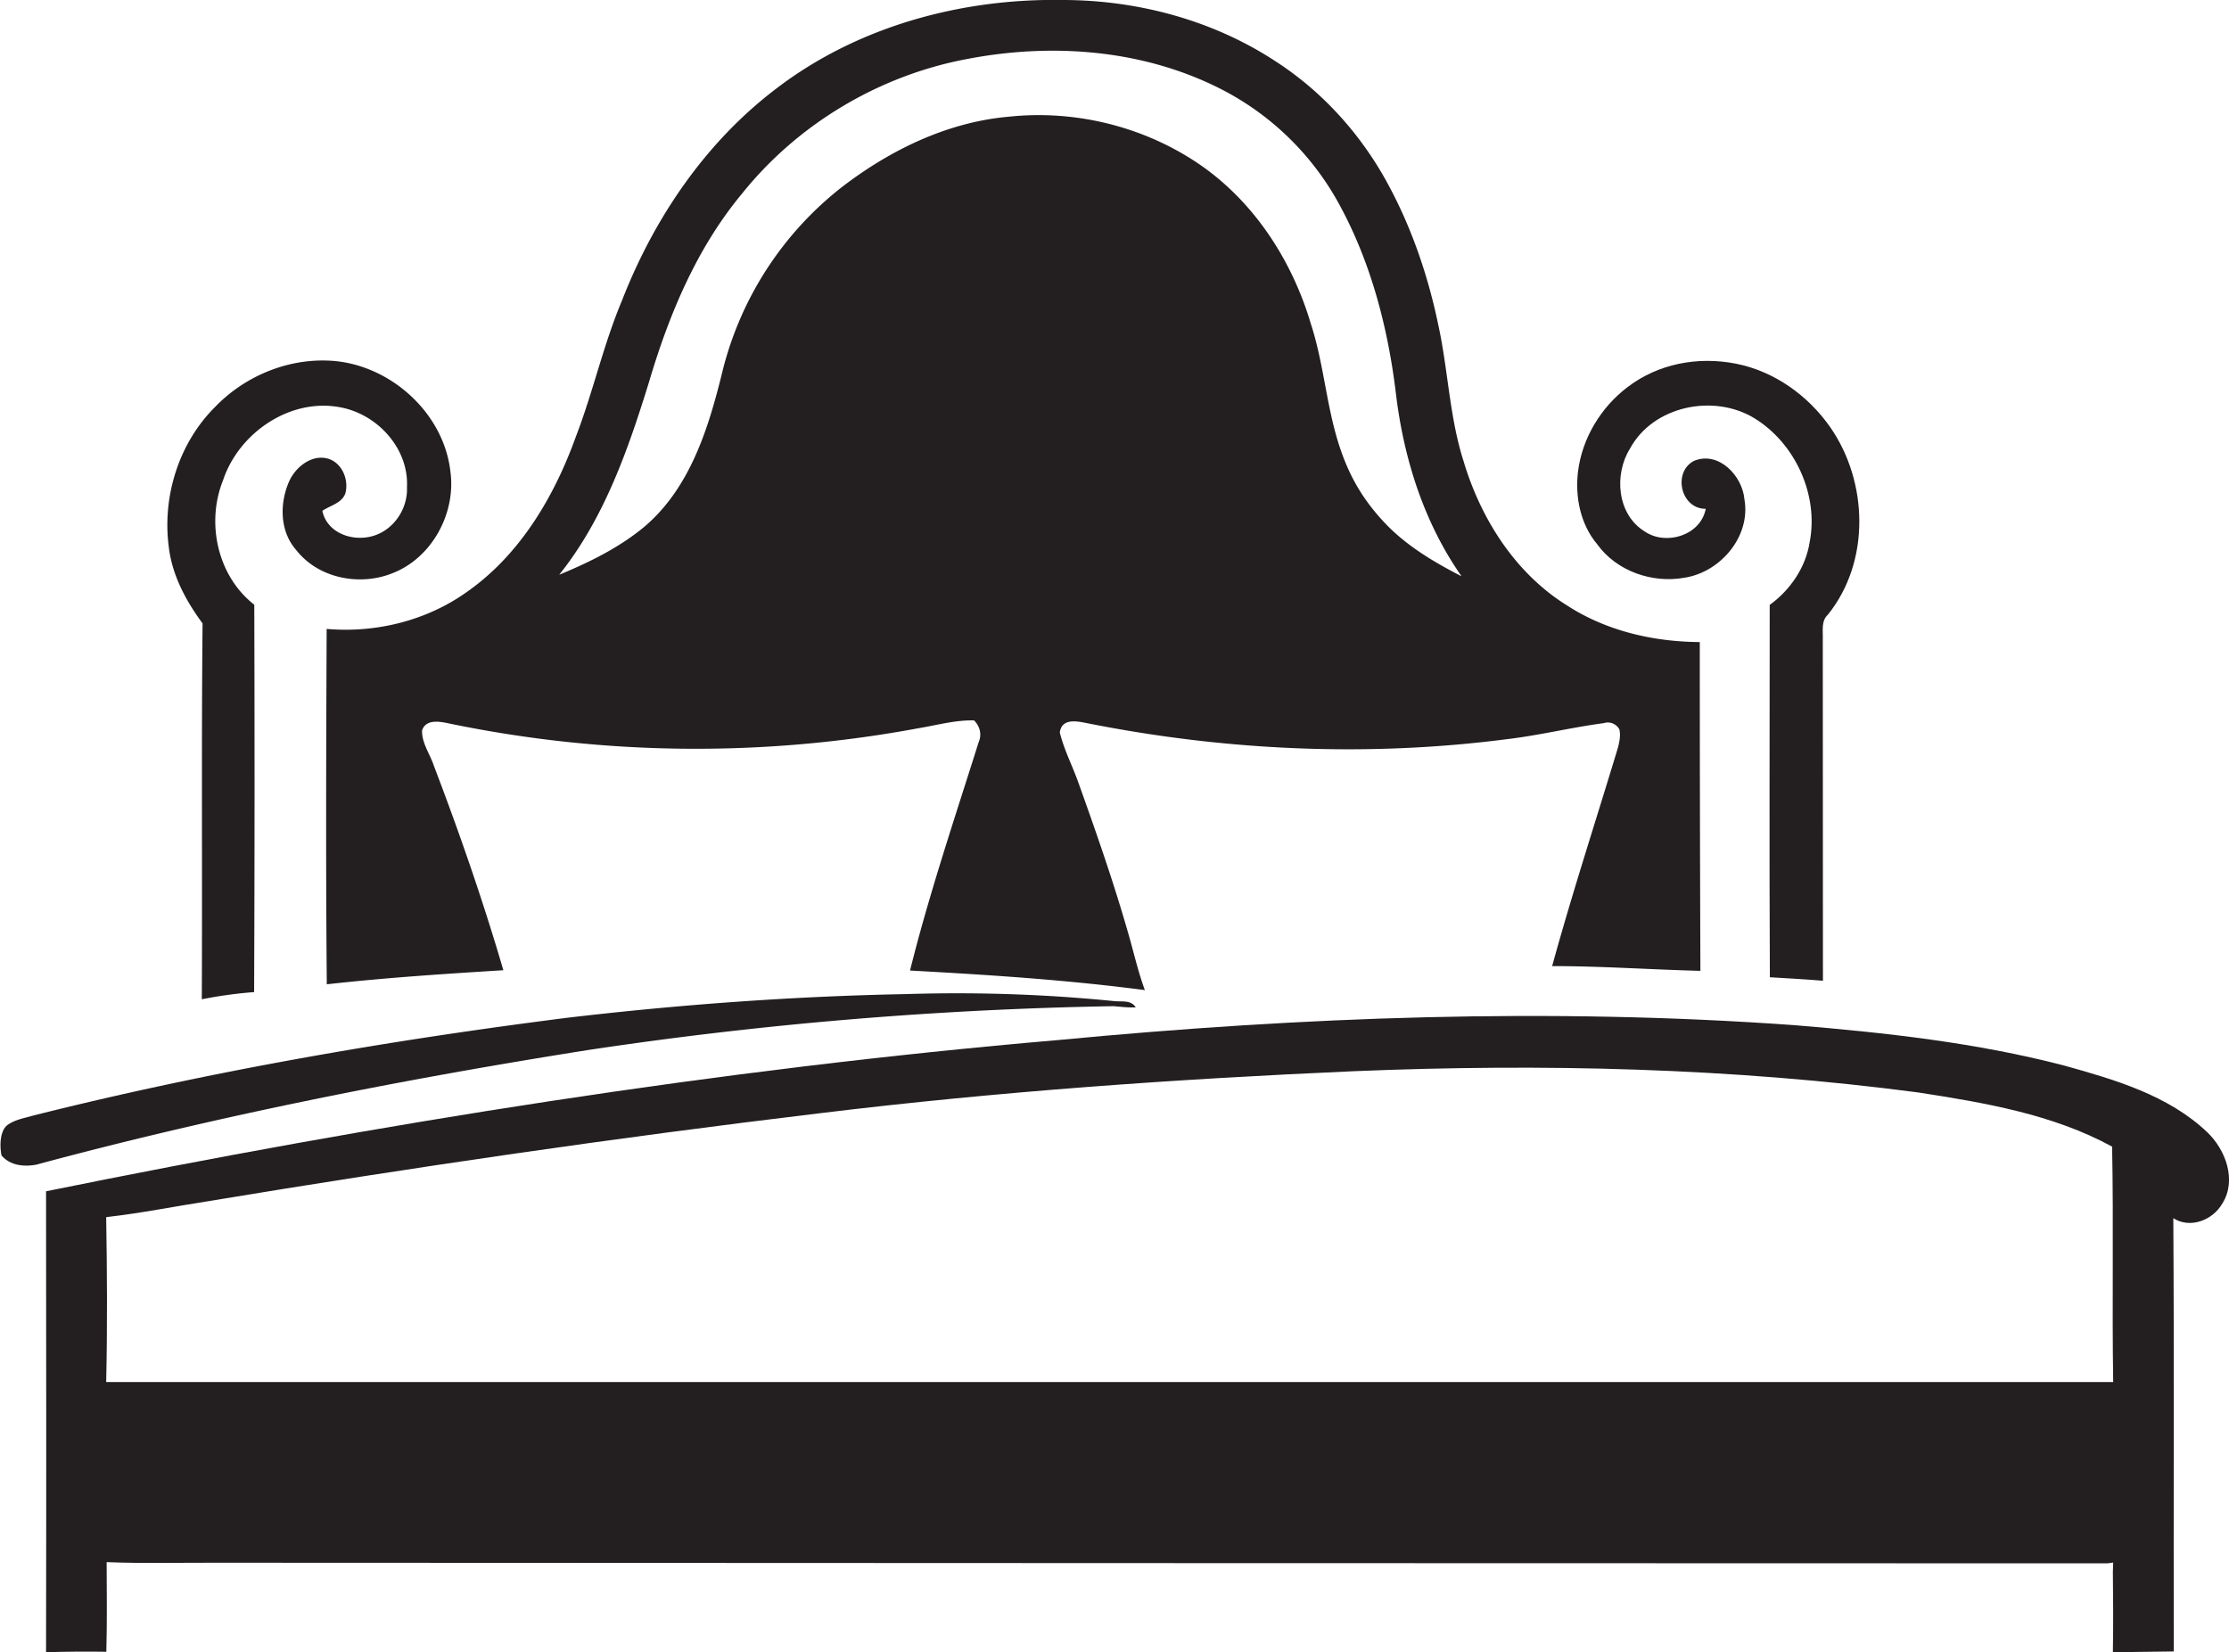
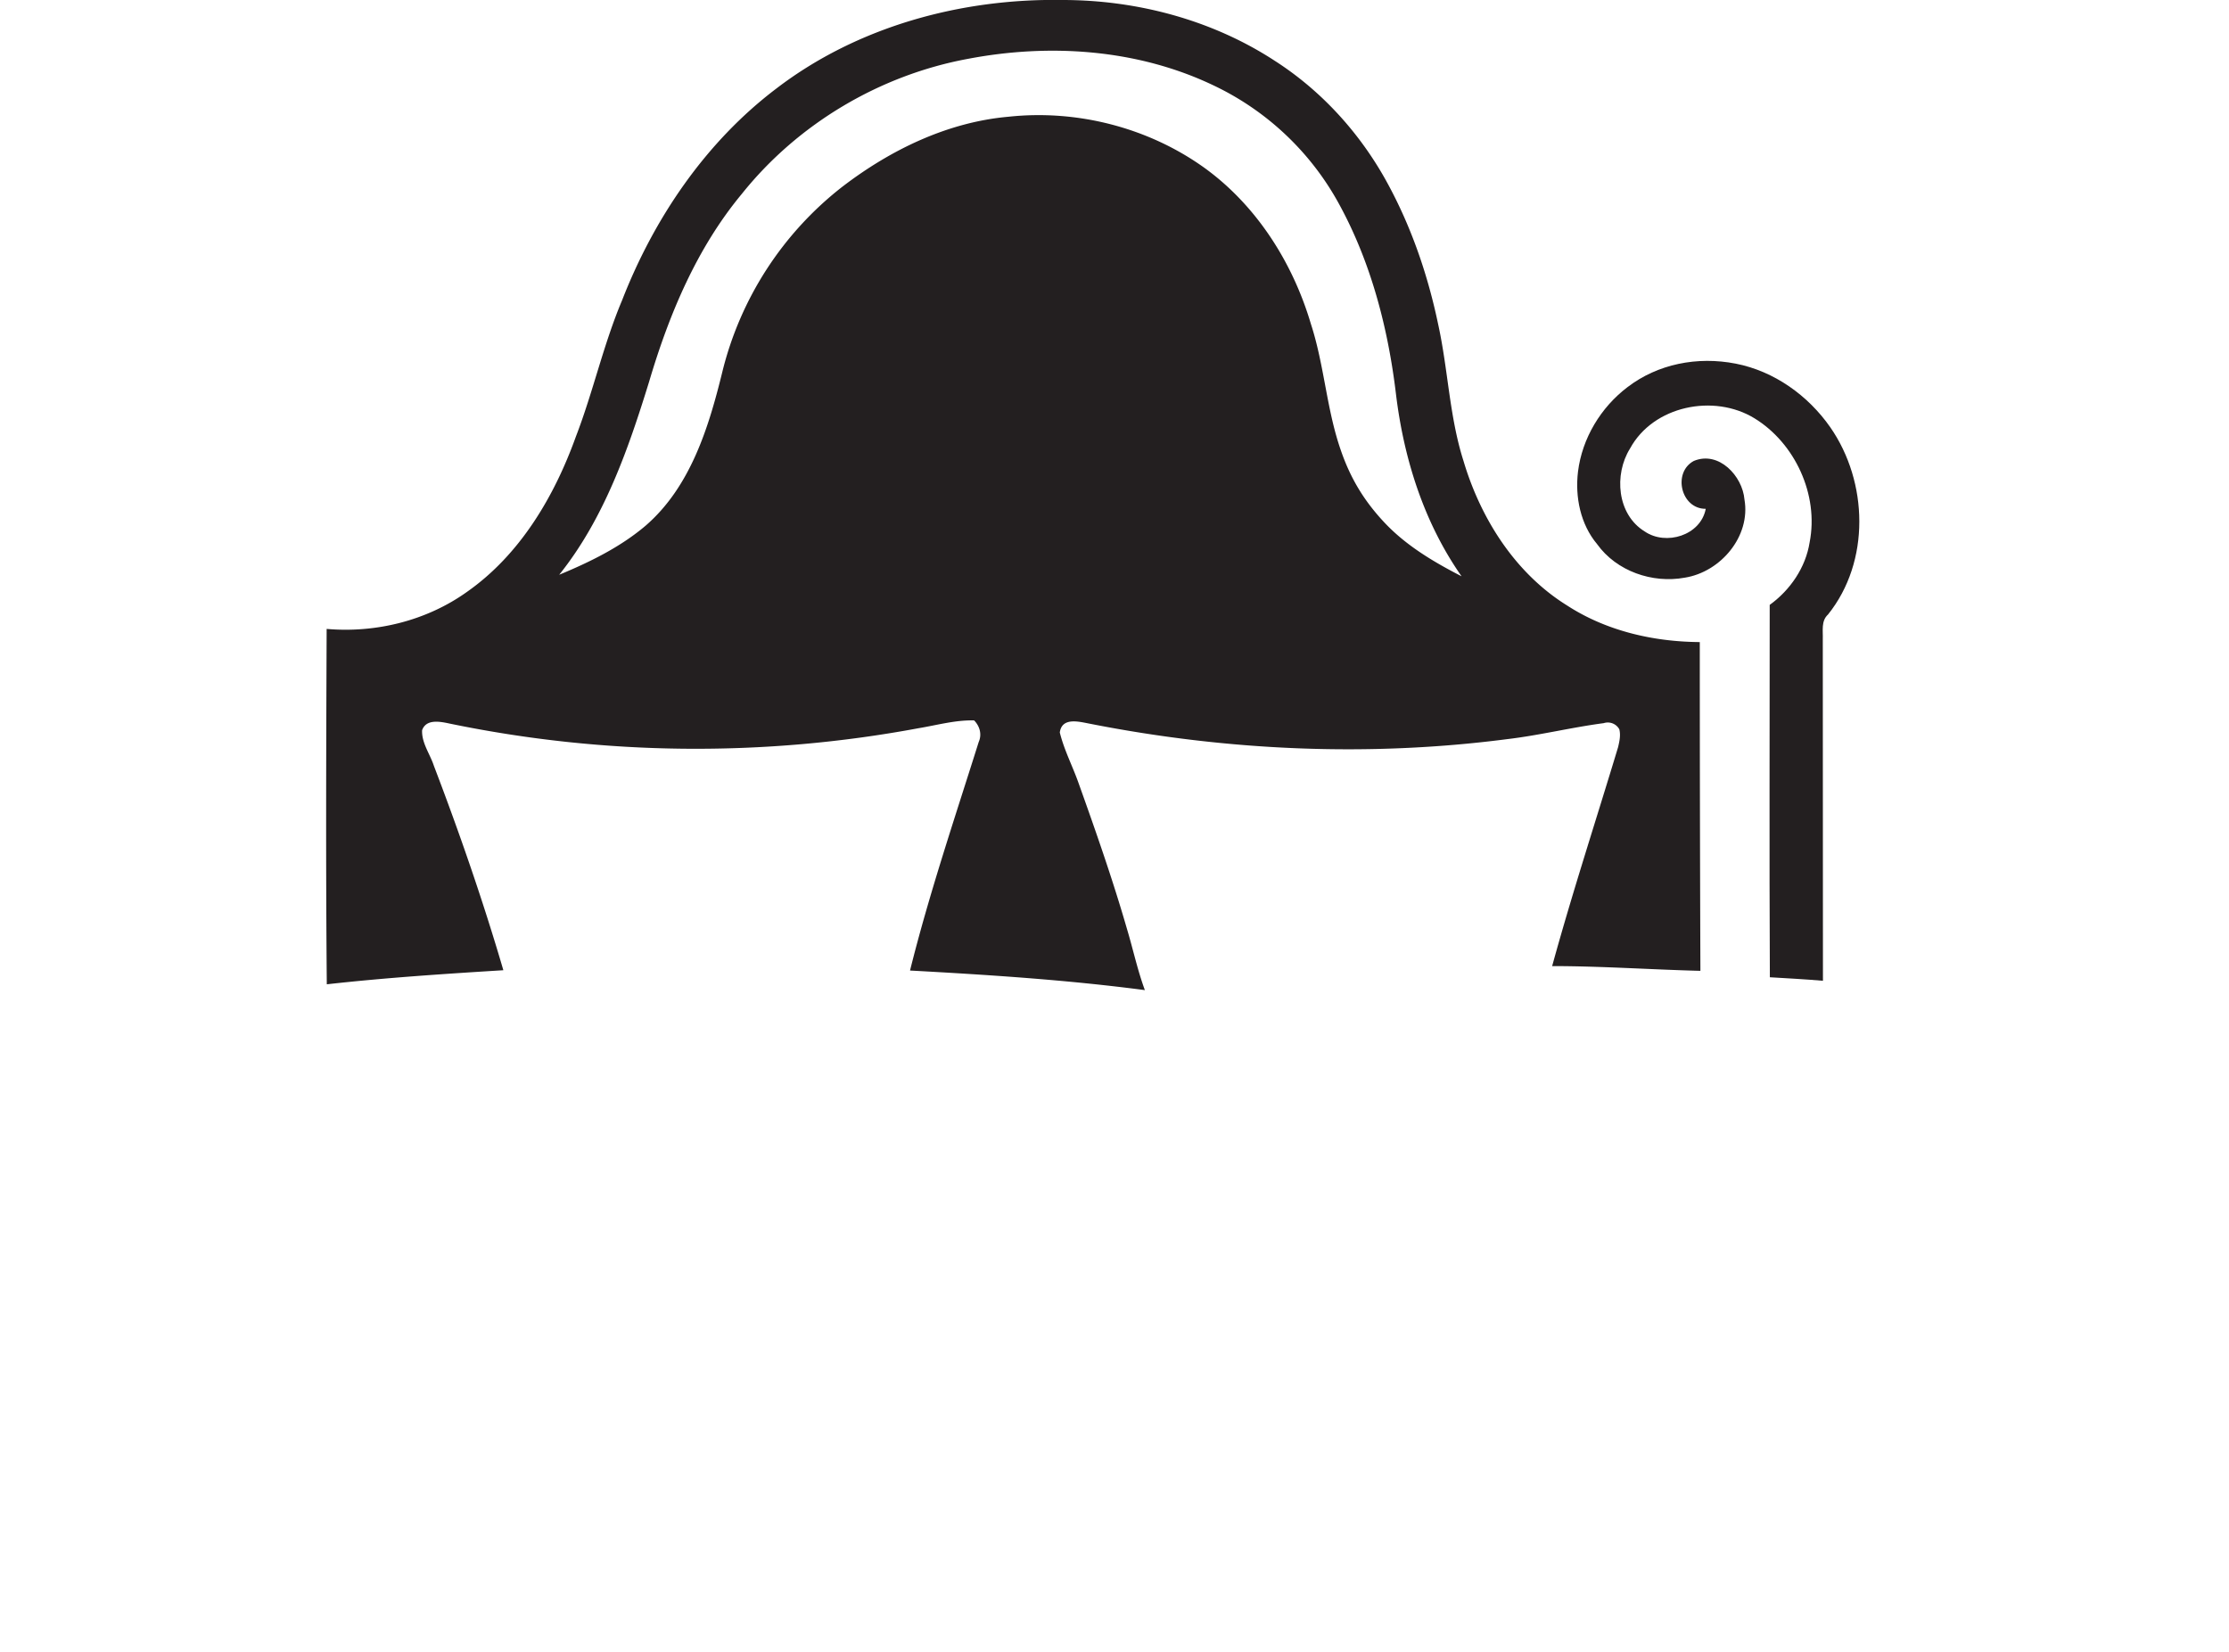
<svg xmlns="http://www.w3.org/2000/svg" id="Layer_1" data-name="Layer 1" viewBox="0 0 1456.9 1080">
  <title>biseeise_Bed_flat_black_logo_White_background_ee2baca4-a8a5-4652-b866-963fc2ae1297</title>
  <path d="M213.5,411.1c-0.3,77.5-.6,154.9.1,232.3,38.3-4.3,76.8-6.8,115.4-9.2-13.2-45.1-28.6-89.6-45.4-133.6-2.5-7.7-8.1-15-7.7-23.3,2.7-7.6,12-5.6,18.1-4.3A794.4,794.4,0,0,0,600.4,476c12.1-2,24-5.4,36.3-5.1,3.7,3.8,5.2,9.1,3,14.1-15.6,49.6-32.3,98.9-44.9,149.4,51.3,2.8,102.6,6.1,153.5,12.8-4.8-13-7.7-26.7-11.7-40-9.3-32.2-20.4-63.9-31.7-95.5-3.9-11-9.4-21.5-12.2-32.9,1.4-10.3,12.8-7,19.8-5.7,89.4,17.6,181.7,21.8,272.2,10.1,21.4-2.5,42.2-7.7,63.5-10.5a8.6,8.6,0,0,1,10.2,4c1,3.9.1,7.9-.8,11.7-14.4,47.7-29.9,95.1-43.1,143.1,32.3,0,64.6,2.3,96.9,3.1q-0.4-107.4-.4-214.9c-30.4-.2-61.1-7.3-86.7-23.9-34-21.1-56.6-56.9-67.8-94.7-9.2-28.9-10-59.6-16.5-89.1-6.6-31.6-17.1-62.5-32.4-90.9-17.5-32.7-43-61.2-74.3-81.3C792.3,13,743.1,0,694.4,0c-66.2-1.1-134,17.3-187,57.9-46.2,35-79.9,84.7-100.8,138.4-12.2,28.9-18.9,59.8-30.2,89.1-14.1,39.2-36.5,77.2-71.2,101.5C278.9,405.7,245.7,413.9,213.5,411.1ZM424.3,249.4c13-43.9,31.1-87.2,60.6-122.7C521.6,80.8,575.2,49,633,38.4c53.2-10.1,110.3-6.3,159.7,17.2A182.5,182.5,0,0,1,876,134.8c20.4,37.8,31.3,80.2,36.4,122.6s18.3,84.2,42.9,119.3c-18.1-9.3-36-19.9-50.1-34.8s-22.8-30-28.9-47.8c-9.3-26.8-10.7-55.4-19.5-82.4-11.9-40.2-35.7-77.7-70-102.3-36.6-26.1-82.9-37.9-127.6-33.1-39.7,3.5-76.9,21.5-108.3,45.5A219.9,219.9,0,0,0,472,243.6c-8.9,36.2-20.8,74.7-50,100-16.6,14.1-36.5,23.8-56.5,32.1C394.9,339,410.6,293.8,424.3,249.4Z" fill="#231f20" />
  <path d="M1101.2,377.6c23.4-3.7,43.2-27,39-51.1-1.3-15.4-16.8-32-33.1-25.2-14,7.5-8.5,31.4,7.8,31.3-3.3,17.4-26,24.3-39.9,14.8-18.1-11.1-20.2-37.2-9.6-54.2,15.2-28,54.8-36,81.3-19.8s42.2,50,36.1,81.1c-2.6,16.5-12.7,31.2-26.1,40.9,0,81.1-.3,162.3.1,243.4,11.6,0.7,23.1,1.3,34.7,2.3q0-111.7-.1-223.3c0.2-5.5-1.2-11.9,3.4-16.1,27.8-34.6,26.3-86.7,1.5-122.4-14.5-20.8-36.7-36.7-61.8-41.6s-51,.2-70.8,15.4c-17.4,13.2-29.6,33.4-32.3,55.2-2,16.6,1.6,34.4,12.5,47.4C1056.6,373.4,1080,381.5,1101.2,377.6Z" fill="#231f20" />
-   <path d="M727.8,657.7c4.8,0.4,9.6,1,14.5.8-3.1-5.3-9.9-3.4-14.9-4.2a1038.6,1038.6,0,0,0-134.9-4.5c-73.9,1.4-147.7,6.8-221.1,15.4-117.6,14.9-234.7,35.1-349.7,64-5.7,1.7-11.8,2.6-16.7,6.1s-5.4,13.2-4,20c5.7,6.6,14.6,7.5,22.7,6,118.8-32,239.6-55.8,361.1-75A2604.8,2604.8,0,0,1,727.8,657.7Z" fill="#231f20" />
-   <path d="M132.4,407.5c-0.8,81.9-.1,163.8-0.5,245.7a286.8,286.8,0,0,1,34.2-4.7q0.5-126.6.1-253.2c-24.1-18.8-31.6-53.5-20.4-81.4,10.3-31,44-54.1,76.9-47.6,24.2,4.6,44.6,27,43.3,52.2,0.6,14.1-8.7,28-22.4,31.9s-30-2.3-32.9-16.5c5.1-3.5,12.6-4.9,15-11.3,2.6-9.3-2.5-21.1-12.6-23.1s-19.9,6-24,14.9c-6.4,14.3-6.4,32.7,4.4,45,14.6,18.8,41.9,24,63.5,15.1,25.6-10.2,41.1-39.3,37.4-66.2-4.4-39.4-41.1-71.4-80.3-72.6-27.3-1-54.5,10.6-73.4,30.2-23.7,23.5-34.7,58.4-30.4,91.4C112.4,375.8,121.4,392.6,132.4,407.5Z" fill="#231f20" />
-   <path d="M1442.7,740.1c-25.5-24.2-60.2-34.3-93.2-43.5-57.8-15.1-117.4-21.6-176.8-26.5-160-11.5-321-5.5-480.6,9.7-222.5,19.1-443.3,54.5-662,98.9,0.1,100.4.2,200.9,0,301.3,13.1-.4,26.3-0.5,39.4-0.3,0.5-19.6.3-39.1,0.2-58.6,24.3,1,48.7.3,73,.4q617.3,0.3,1234.6.4l3.9-.5c-0.1,1.5-.2,4.5-0.2,6,0.2,17.5.3,35.1,0,52.6l39.8-.5c-0.2-94.4.3-188.8-.3-283.2,11.2,7.1,25.9,1.2,32.1-9.7C1462.1,771.4,1454.7,751.6,1442.7,740.1ZM69.4,903.5c0.8-36,.6-71.9,0-107.9,22.8-2.6,45.2-7.1,67.8-10.6,132.7-22,265.8-41.4,399.3-57.4,115.8-14.1,232.1-22.3,348.6-27.4,123-5.1,246.6-2.2,368.7,13.9,43.3,6.7,87.8,14.2,126.7,35.4,1,51.3-.1,102.6.7,153.9H69.4Z" fill="#231f20" />
</svg>